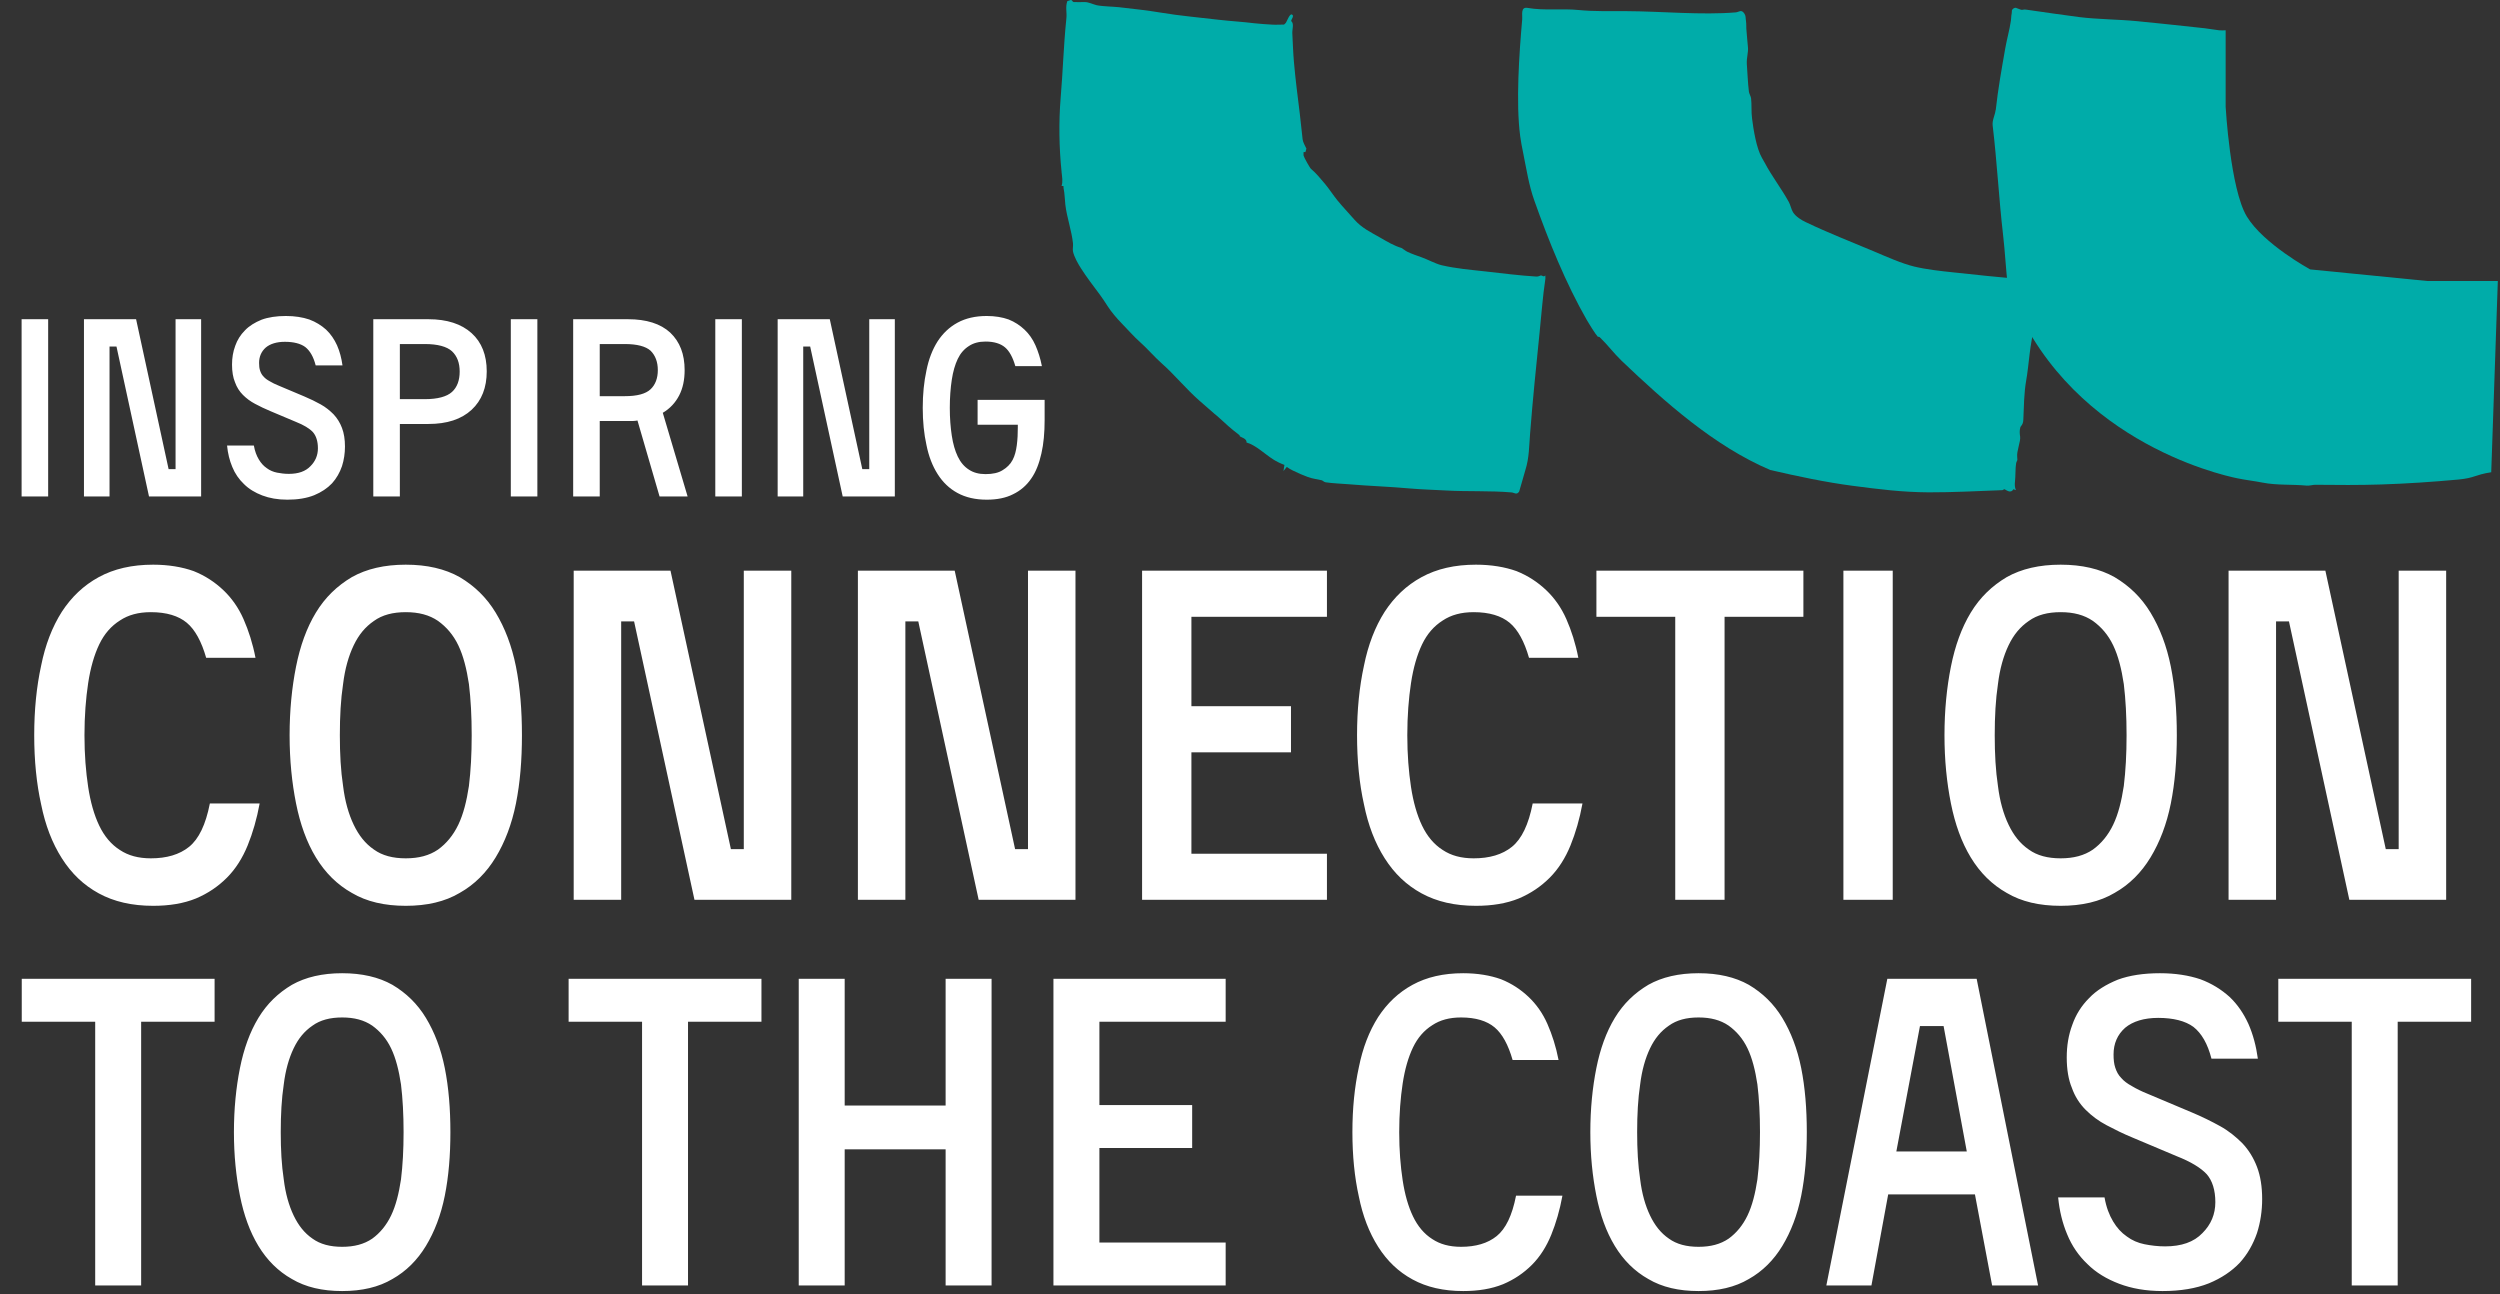
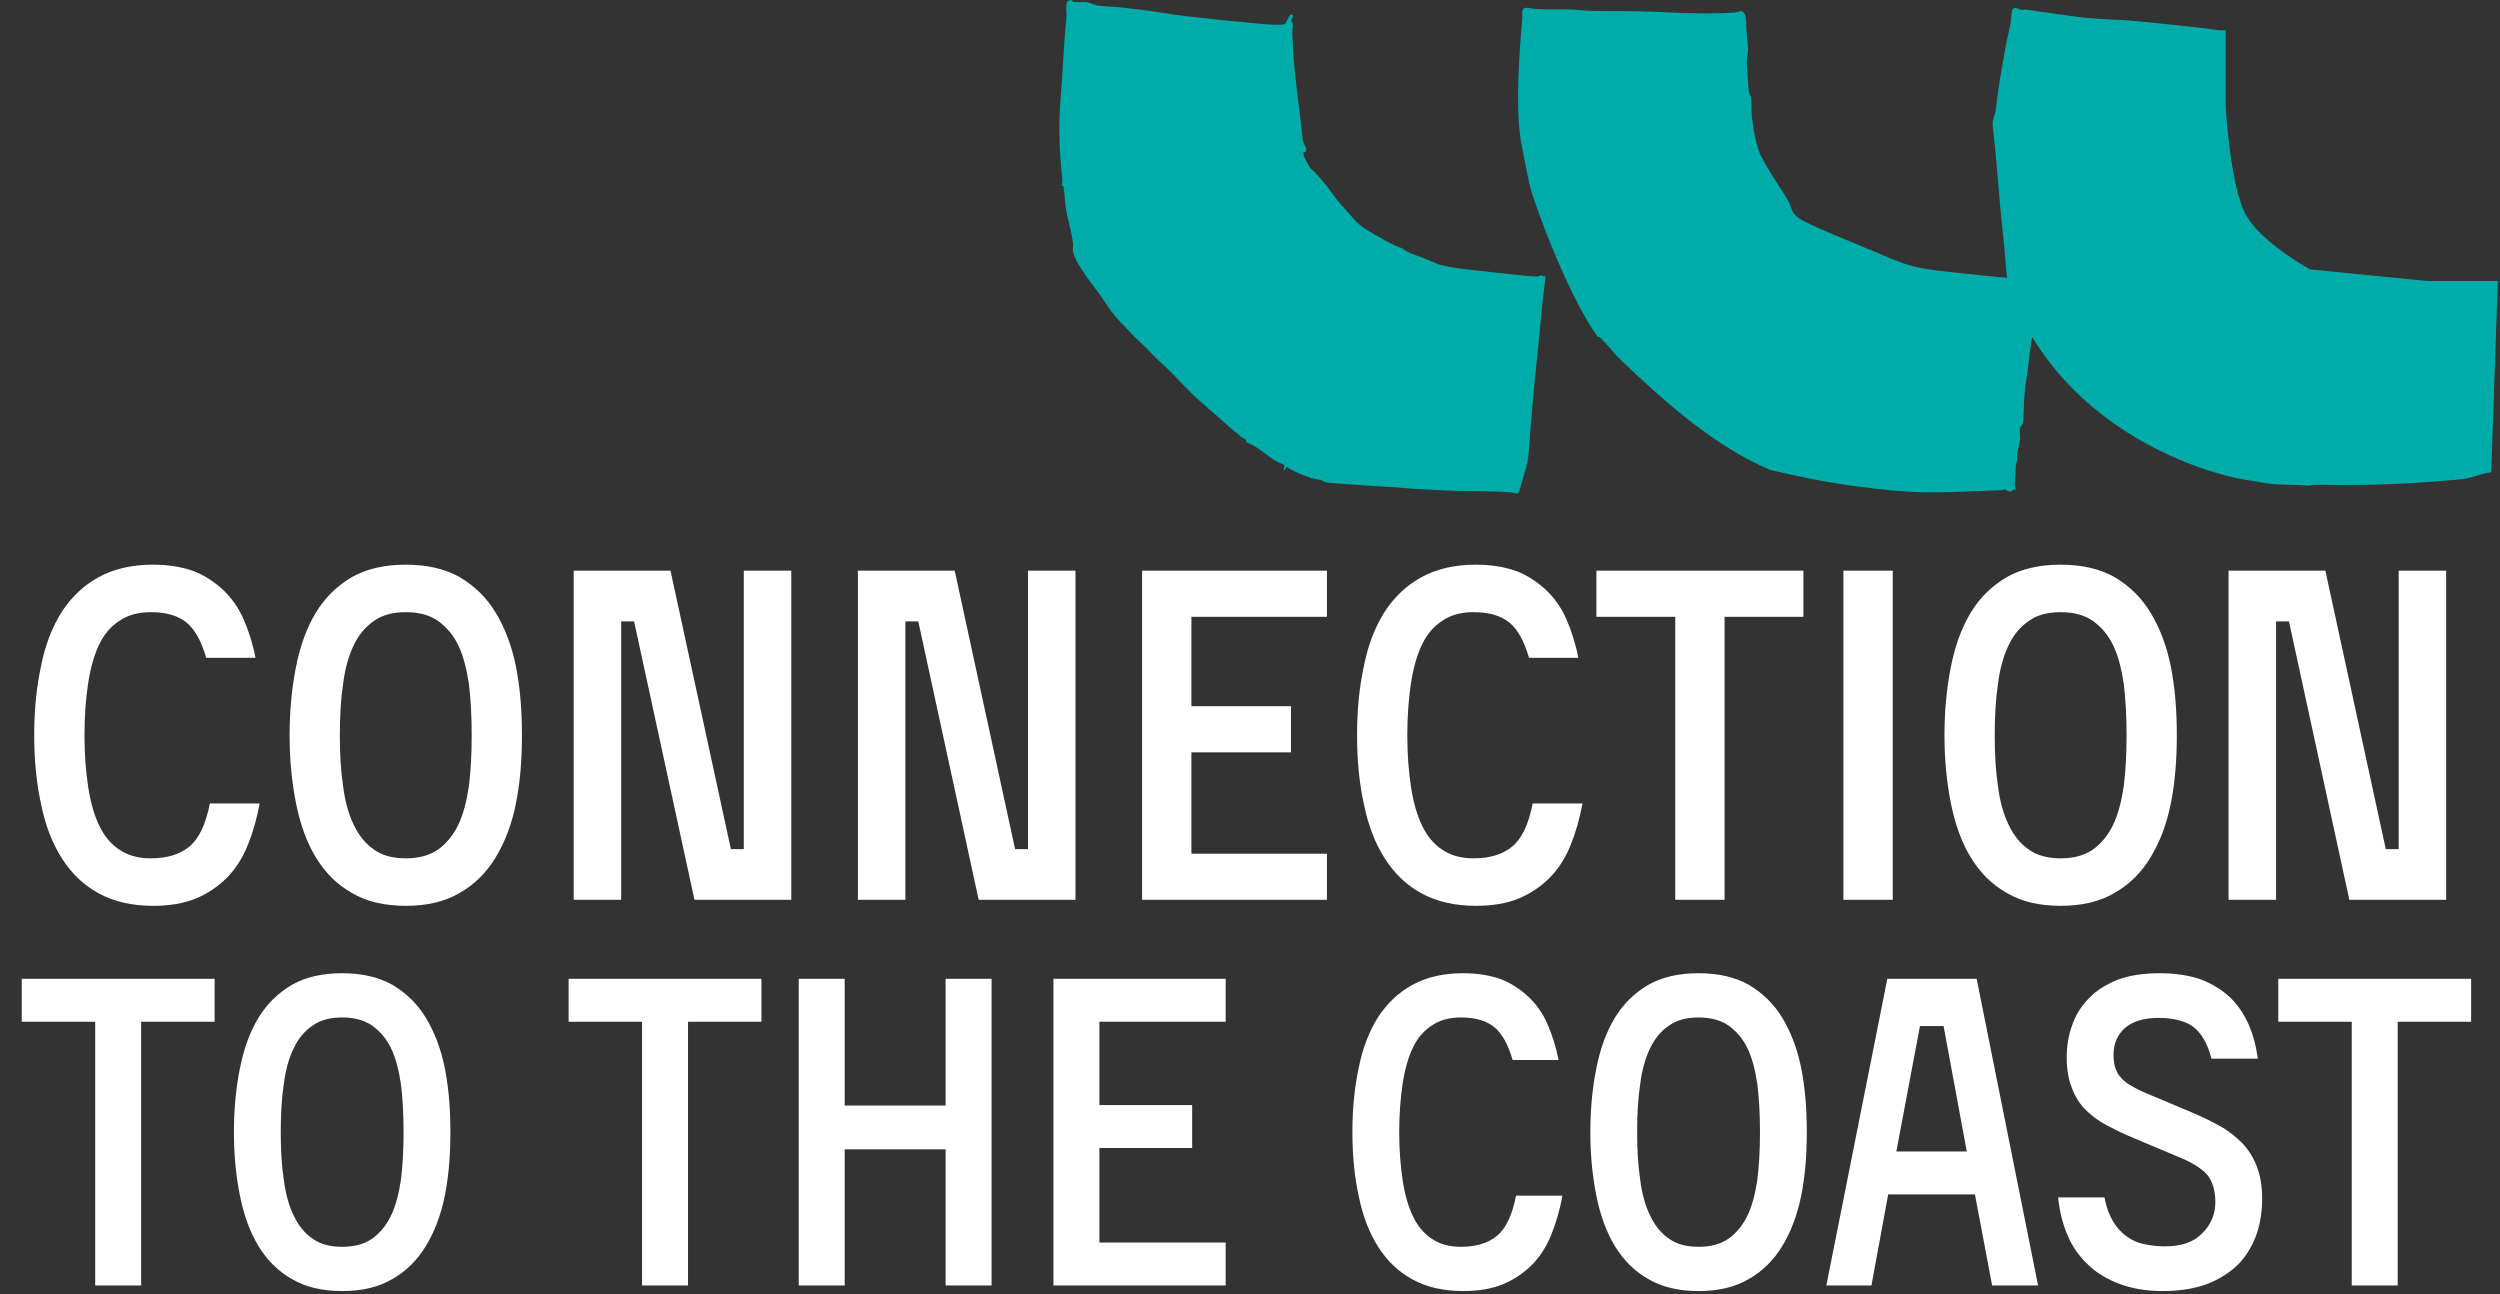
<svg xmlns="http://www.w3.org/2000/svg" width="564" height="292" viewBox="0 0 564 292" fill="none">
  <rect x="0" y="0" width="564" height="292" fill="#333333" stroke="none" />
-   <path d="M10.864 112H4.872V72.016H10.864V112ZM45.374 72.016V112H33.614L26.278 78.176H24.71V112H18.942V72.016H30.702L38.038 105.84H39.606V72.016H45.374ZM71.217 82.432C70.713 80.472 69.929 79.128 68.865 78.288C67.801 77.504 66.233 77.112 64.273 77.112C62.425 77.112 60.969 77.56 59.961 78.4C58.953 79.296 58.449 80.472 58.449 81.872C58.449 82.544 58.505 83.104 58.673 83.608C58.841 84.112 59.065 84.56 59.457 84.952C59.793 85.344 60.241 85.68 60.857 86.016C61.417 86.352 62.089 86.688 62.929 87.024L68.641 89.432C69.985 89.992 71.217 90.608 72.337 91.224C73.457 91.84 74.409 92.624 75.249 93.464C76.089 94.36 76.705 95.368 77.153 96.544C77.601 97.72 77.825 99.12 77.825 100.744C77.825 102.256 77.601 103.768 77.153 105.168C76.649 106.624 75.921 107.912 74.913 109.032C73.849 110.152 72.505 111.048 70.881 111.72C69.201 112.392 67.185 112.728 64.833 112.728C62.649 112.728 60.801 112.392 59.177 111.776C57.553 111.16 56.153 110.32 55.033 109.2C53.913 108.136 53.017 106.848 52.401 105.336C51.785 103.88 51.393 102.256 51.225 100.52H57.273C57.497 101.808 57.889 102.816 58.393 103.656C58.897 104.496 59.457 105.112 60.185 105.616C60.857 106.12 61.641 106.456 62.481 106.624C63.321 106.792 64.217 106.904 65.169 106.904C67.297 106.904 68.921 106.344 70.041 105.168C71.161 104.048 71.721 102.704 71.721 101.136C71.721 99.568 71.329 98.336 70.601 97.496C69.817 96.656 68.529 95.872 66.681 95.144L60.969 92.736C59.737 92.232 58.617 91.672 57.553 91.112C56.489 90.552 55.593 89.88 54.809 89.096C54.025 88.312 53.409 87.36 53.017 86.24C52.569 85.176 52.345 83.832 52.345 82.264C52.345 80.752 52.569 79.352 53.073 78.008C53.521 76.72 54.249 75.544 55.257 74.536C56.209 73.528 57.497 72.744 59.009 72.128C60.521 71.568 62.369 71.288 64.497 71.288C66.513 71.288 68.249 71.568 69.761 72.072C71.273 72.632 72.505 73.416 73.569 74.368C74.633 75.376 75.417 76.552 76.033 77.896C76.649 79.296 77.041 80.808 77.265 82.432H71.217ZM96.647 72.016C100.847 72.016 104.095 73.08 106.391 75.152C108.687 77.224 109.807 80.136 109.807 83.776C109.807 87.416 108.687 90.328 106.391 92.456C104.095 94.584 100.847 95.648 96.647 95.648H90.207V112H84.215V72.016H96.647ZM95.863 90.048C98.719 90.048 100.791 89.488 101.967 88.424C103.143 87.36 103.703 85.792 103.703 83.832C103.703 81.872 103.143 80.36 101.967 79.24C100.791 78.176 98.719 77.616 95.863 77.616H90.207V90.048H95.863ZM121.23 112H115.238V72.016H121.23V112ZM135.3 94.976V112H129.308V72.016H141.684C145.828 72.016 149.02 73.024 151.204 75.04C153.388 77.112 154.452 79.912 154.452 83.496C154.452 85.68 154.06 87.584 153.22 89.208C152.38 90.832 151.148 92.176 149.524 93.128L155.124 112H148.796L143.812 94.864C143.476 94.92 143.14 94.976 142.804 94.976C142.412 94.976 142.076 94.976 141.684 94.976H135.3ZM140.956 89.376C143.7 89.376 145.66 88.872 146.78 87.808C147.844 86.8 148.404 85.344 148.404 83.496C148.404 81.648 147.844 80.192 146.78 79.128C145.66 78.12 143.7 77.616 140.956 77.616H135.3V89.376H140.956ZM167.362 112H161.37V72.016H167.362V112ZM201.872 72.016V112H190.112L182.776 78.176H181.208V112H175.44V72.016H187.2L194.536 105.84H196.104V72.016H201.872ZM208.171 92.008C208.171 88.928 208.451 86.128 209.011 83.552C209.515 81.032 210.355 78.848 211.531 77C212.707 75.208 214.163 73.808 216.011 72.8C217.859 71.792 220.043 71.288 222.619 71.288C224.467 71.288 226.147 71.568 227.547 72.072C228.947 72.632 230.123 73.416 231.131 74.368C232.139 75.32 232.979 76.496 233.595 77.896C234.211 79.296 234.715 80.864 235.051 82.6H229.059C228.499 80.64 227.715 79.184 226.707 78.344C225.699 77.504 224.243 77.056 222.339 77.056C220.827 77.056 219.595 77.392 218.587 78.064C217.523 78.736 216.683 79.688 216.067 80.976C215.451 82.264 215.003 83.832 214.723 85.68C214.443 87.528 214.275 89.656 214.275 92.008C214.275 94.36 214.443 96.432 214.723 98.28C215.003 100.128 215.451 101.696 216.067 102.984C216.683 104.272 217.523 105.28 218.587 105.952C219.595 106.624 220.827 106.96 222.339 106.96C223.963 106.96 225.251 106.68 226.203 106.064C227.155 105.504 227.939 104.72 228.443 103.768C228.947 102.816 229.227 101.696 229.395 100.408C229.563 99.12 229.619 97.776 229.619 96.376V95.816H220.547V90.216H235.667V94.752C235.667 97.608 235.443 100.128 234.939 102.312C234.435 104.552 233.707 106.456 232.643 107.968C231.579 109.536 230.179 110.712 228.555 111.496C226.931 112.336 224.915 112.728 222.619 112.728C220.043 112.728 217.859 112.224 216.011 111.216C214.163 110.208 212.707 108.808 211.531 106.96C210.355 105.112 209.515 102.928 209.011 100.408C208.451 97.888 208.171 95.088 208.171 92.008Z" fill="white" />
  <path d="M46.512 148.4C45.472 144.76 44.016 142.056 42.144 140.496C40.272 138.936 37.568 138.104 34.032 138.104C31.224 138.104 28.936 138.728 27.064 139.976C25.088 141.224 23.528 142.992 22.384 145.384C21.24 147.776 20.408 150.688 19.888 154.12C19.368 157.552 19.056 161.504 19.056 165.872C19.056 170.24 19.368 174.088 19.888 177.52C20.408 180.952 21.24 183.864 22.384 186.256C23.528 188.648 25.088 190.52 27.064 191.768C28.936 193.016 31.224 193.64 34.032 193.64C37.568 193.64 40.48 192.808 42.664 191.04C44.848 189.272 46.408 186.048 47.344 181.264H58.576C57.952 184.696 57.016 187.92 55.872 190.728C54.728 193.536 53.168 196.032 51.192 198.008C49.216 199.984 46.928 201.544 44.224 202.688C41.416 203.832 38.192 204.352 34.552 204.352C29.768 204.352 25.712 203.416 22.28 201.544C18.848 199.672 16.144 197.072 13.96 193.64C11.776 190.208 10.216 186.152 9.28 181.472C8.24 176.792 7.72 171.592 7.72 165.872C7.72 160.152 8.24 154.952 9.28 150.168C10.216 145.488 11.776 141.432 13.96 138C16.144 134.672 18.848 132.072 22.28 130.2C25.712 128.328 29.768 127.392 34.552 127.392C37.984 127.392 41.104 127.912 43.704 128.848C46.304 129.888 48.488 131.344 50.36 133.112C52.232 134.88 53.792 137.064 54.936 139.664C56.08 142.264 57.016 145.176 57.64 148.4H46.512ZM91.542 127.392C96.326 127.392 100.382 128.328 103.71 130.2C107.038 132.176 109.742 134.776 111.822 138.208C113.902 141.64 115.462 145.696 116.398 150.376C117.334 155.056 117.75 160.256 117.75 165.872C117.75 171.488 117.334 176.584 116.398 181.264C115.462 185.944 113.902 190 111.822 193.432C109.742 196.864 107.038 199.568 103.71 201.44C100.382 203.416 96.326 204.352 91.542 204.352C86.758 204.352 82.702 203.416 79.374 201.44C76.046 199.568 73.342 196.864 71.262 193.432C69.182 190 67.726 185.944 66.79 181.264C65.854 176.584 65.334 171.488 65.334 165.872C65.334 160.256 65.854 155.056 66.79 150.376C67.726 145.696 69.182 141.64 71.262 138.208C73.342 134.776 76.046 132.176 79.374 130.2C82.702 128.328 86.758 127.392 91.542 127.392ZM91.542 193.64C94.454 193.64 96.846 193.016 98.822 191.664C100.694 190.312 102.254 188.44 103.398 186.048C104.542 183.656 105.27 180.744 105.79 177.312C106.206 173.88 106.414 170.136 106.414 165.872C106.414 161.608 106.206 157.76 105.79 154.328C105.27 150.896 104.542 147.984 103.398 145.592C102.254 143.2 100.694 141.432 98.822 140.08C96.846 138.728 94.454 138.104 91.542 138.104C88.63 138.104 86.238 138.728 84.366 140.08C82.39 141.432 80.934 143.2 79.79 145.592C78.646 147.984 77.814 150.896 77.398 154.328C76.878 157.76 76.67 161.608 76.67 165.872C76.67 170.136 76.878 173.88 77.398 177.312C77.814 180.744 78.646 183.656 79.79 186.048C80.934 188.44 82.39 190.312 84.366 191.664C86.238 193.016 88.63 193.64 91.542 193.64ZM178.513 128.744V203H156.673L143.049 140.184H140.137V203H129.425V128.744H151.265L164.889 191.56H167.801V128.744H178.513ZM242.628 128.744V203H220.788L207.164 140.184H204.252V203H193.54V128.744H215.38L229.004 191.56H231.916V128.744H242.628ZM299.358 192.6V203H257.654V128.744H299.358V139.144H268.782V159.32H291.246V169.72H268.782V192.6H299.358ZM344.943 148.4C343.903 144.76 342.447 142.056 340.575 140.496C338.703 138.936 335.999 138.104 332.463 138.104C329.655 138.104 327.367 138.728 325.495 139.976C323.519 141.224 321.959 142.992 320.815 145.384C319.671 147.776 318.839 150.688 318.319 154.12C317.799 157.552 317.487 161.504 317.487 165.872C317.487 170.24 317.799 174.088 318.319 177.52C318.839 180.952 319.671 183.864 320.815 186.256C321.959 188.648 323.519 190.52 325.495 191.768C327.367 193.016 329.655 193.64 332.463 193.64C335.999 193.64 338.911 192.808 341.095 191.04C343.279 189.272 344.839 186.048 345.775 181.264H357.007C356.383 184.696 355.447 187.92 354.303 190.728C353.159 193.536 351.599 196.032 349.623 198.008C347.647 199.984 345.359 201.544 342.655 202.688C339.847 203.832 336.623 204.352 332.983 204.352C328.199 204.352 324.143 203.416 320.711 201.544C317.279 199.672 314.575 197.072 312.391 193.64C310.207 190.208 308.647 186.152 307.711 181.472C306.671 176.792 306.151 171.592 306.151 165.872C306.151 160.152 306.671 154.952 307.711 150.168C308.647 145.488 310.207 141.432 312.391 138C314.575 134.672 317.279 132.072 320.711 130.2C324.143 128.328 328.199 127.392 332.983 127.392C336.415 127.392 339.535 127.912 342.135 128.848C344.735 129.888 346.919 131.344 348.791 133.112C350.663 134.88 352.223 137.064 353.367 139.664C354.511 142.264 355.447 145.176 356.071 148.4H344.943ZM406.846 139.144H389.062V203H377.934V139.144H360.15V128.744H406.846V139.144ZM427 203H415.872V128.744H427V203ZM464.882 127.392C469.666 127.392 473.722 128.328 477.05 130.2C480.378 132.176 483.082 134.776 485.162 138.208C487.242 141.64 488.802 145.696 489.738 150.376C490.674 155.056 491.09 160.256 491.09 165.872C491.09 171.488 490.674 176.584 489.738 181.264C488.802 185.944 487.242 190 485.162 193.432C483.082 196.864 480.378 199.568 477.05 201.44C473.722 203.416 469.666 204.352 464.882 204.352C460.098 204.352 456.042 203.416 452.714 201.44C449.386 199.568 446.682 196.864 444.602 193.432C442.522 190 441.066 185.944 440.13 181.264C439.194 176.584 438.674 171.488 438.674 165.872C438.674 160.256 439.194 155.056 440.13 150.376C441.066 145.696 442.522 141.64 444.602 138.208C446.682 134.776 449.386 132.176 452.714 130.2C456.042 128.328 460.098 127.392 464.882 127.392ZM464.882 193.64C467.794 193.64 470.186 193.016 472.162 191.664C474.034 190.312 475.594 188.44 476.738 186.048C477.882 183.656 478.61 180.744 479.13 177.312C479.546 173.88 479.754 170.136 479.754 165.872C479.754 161.608 479.546 157.76 479.13 154.328C478.61 150.896 477.882 147.984 476.738 145.592C475.594 143.2 474.034 141.432 472.162 140.08C470.186 138.728 467.794 138.104 464.882 138.104C461.97 138.104 459.578 138.728 457.706 140.08C455.73 141.432 454.274 143.2 453.13 145.592C451.986 147.984 451.154 150.896 450.738 154.328C450.218 157.76 450.01 161.608 450.01 165.872C450.01 170.136 450.218 173.88 450.738 177.312C451.154 180.744 451.986 183.656 453.13 186.048C454.274 188.44 455.73 190.312 457.706 191.664C459.578 193.016 461.97 193.64 464.882 193.64ZM551.853 128.744V203H530.013L516.389 140.184H513.477V203H502.765V128.744H524.605L538.229 191.56H541.141V128.744H551.853Z" fill="white" />
  <path d="M48.412 230.507H31.843V290H21.476V230.507H4.907V220.818H48.412V230.507ZM77.192 219.559C81.649 219.559 85.427 220.431 88.528 222.175C91.629 224.016 94.148 226.438 96.086 229.635C98.024 232.833 99.477 236.612 100.349 240.972C101.221 245.332 101.609 250.177 101.609 255.409C101.609 260.641 101.221 265.389 100.349 269.749C99.477 274.109 98.024 277.888 96.086 281.086C94.148 284.283 91.629 286.803 88.528 288.547C85.427 290.388 81.649 291.26 77.192 291.26C72.734 291.26 68.956 290.388 65.855 288.547C62.754 286.803 60.235 284.283 58.297 281.086C56.359 277.888 55.003 274.109 54.131 269.749C53.259 265.389 52.774 260.641 52.774 255.409C52.774 250.177 53.259 245.332 54.131 240.972C55.003 236.612 56.359 232.833 58.297 229.635C60.235 226.438 62.754 224.016 65.855 222.175C68.956 220.431 72.734 219.559 77.192 219.559ZM77.192 281.28C79.904 281.28 82.133 280.698 83.974 279.439C85.718 278.179 87.171 276.435 88.237 274.206C89.303 271.978 89.981 269.265 90.466 266.067C90.853 262.87 91.047 259.382 91.047 255.409C91.047 251.436 90.853 247.851 90.466 244.654C89.981 241.456 89.303 238.743 88.237 236.515C87.171 234.286 85.718 232.639 83.974 231.38C82.133 230.12 79.904 229.539 77.192 229.539C74.478 229.539 72.25 230.12 70.506 231.38C68.665 232.639 67.308 234.286 66.243 236.515C65.177 238.743 64.402 241.456 64.014 244.654C63.529 247.851 63.336 251.436 63.336 255.409C63.336 259.382 63.529 262.87 64.014 266.067C64.402 269.265 65.177 271.978 66.243 274.206C67.308 276.435 68.665 278.179 70.506 279.439C72.25 280.698 74.478 281.28 77.192 281.28ZM171.784 230.507H155.216V290H144.848V230.507H128.279V220.818H171.784V230.507ZM223.699 220.818V290H213.331V259.285H190.561V290H180.194V220.818H190.561V249.402H213.331V220.818H223.699ZM276.51 280.311V290H237.656V220.818H276.51V230.507H248.024V249.305H268.952V258.994H248.024V280.311H276.51ZM341.243 239.131C340.274 235.74 338.918 233.221 337.174 231.767C335.43 230.314 332.91 229.539 329.616 229.539C327 229.539 324.868 230.12 323.124 231.283C321.283 232.445 319.83 234.093 318.764 236.321C317.698 238.55 316.923 241.263 316.439 244.46C315.954 247.658 315.663 251.34 315.663 255.409C315.663 259.479 315.954 263.064 316.439 266.261C316.923 269.459 317.698 272.172 318.764 274.4C319.83 276.629 321.283 278.373 323.124 279.536C324.868 280.698 327 281.28 329.616 281.28C332.91 281.28 335.623 280.504 337.658 278.857C339.693 277.21 341.146 274.206 342.018 269.749H352.483C351.902 272.947 351.029 275.95 349.964 278.567C348.898 281.183 347.444 283.508 345.603 285.349C343.762 287.19 341.631 288.643 339.112 289.709C336.495 290.775 333.492 291.26 330.101 291.26C325.643 291.26 321.865 290.388 318.667 288.643C315.47 286.899 312.95 284.477 310.916 281.28C308.881 278.082 307.427 274.303 306.555 269.943C305.586 265.583 305.102 260.738 305.102 255.409C305.102 250.08 305.586 245.235 306.555 240.778C307.427 236.418 308.881 232.639 310.916 229.442C312.95 226.341 315.47 223.919 318.667 222.175C321.865 220.431 325.643 219.559 330.101 219.559C333.298 219.559 336.205 220.043 338.627 220.915C341.049 221.884 343.084 223.24 344.828 224.888C346.572 226.535 348.026 228.57 349.092 230.992C350.157 233.414 351.029 236.127 351.611 239.131H341.243ZM383.197 219.559C387.654 219.559 391.432 220.431 394.533 222.175C397.634 224.016 400.153 226.438 402.091 229.635C404.029 232.833 405.482 236.612 406.354 240.972C407.226 245.332 407.614 250.177 407.614 255.409C407.614 260.641 407.226 265.389 406.354 269.749C405.482 274.109 404.029 277.888 402.091 281.086C400.153 284.283 397.634 286.803 394.533 288.547C391.432 290.388 387.654 291.26 383.197 291.26C378.739 291.26 374.961 290.388 371.86 288.547C368.759 286.803 366.24 284.283 364.302 281.086C362.364 277.888 361.008 274.109 360.136 269.749C359.264 265.389 358.779 260.641 358.779 255.409C358.779 250.177 359.264 245.332 360.136 240.972C361.008 236.612 362.364 232.833 364.302 229.635C366.24 226.438 368.759 224.016 371.86 222.175C374.961 220.431 378.739 219.559 383.197 219.559ZM383.197 281.28C385.91 281.28 388.138 280.698 389.979 279.439C391.723 278.179 393.177 276.435 394.242 274.206C395.308 271.978 395.986 269.265 396.471 266.067C396.859 262.87 397.052 259.382 397.052 255.409C397.052 251.436 396.859 247.851 396.471 244.654C395.986 241.456 395.308 238.743 394.242 236.515C393.177 234.286 391.723 232.639 389.979 231.38C388.138 230.12 385.91 229.539 383.197 229.539C380.484 229.539 378.255 230.12 376.511 231.38C374.67 232.639 373.313 234.286 372.248 236.515C371.182 238.743 370.407 241.456 370.019 244.654C369.535 247.851 369.341 251.436 369.341 255.409C369.341 259.382 369.535 262.87 370.019 266.067C370.407 269.265 371.182 271.978 372.248 274.206C373.313 276.435 374.67 278.179 376.511 279.439C378.255 280.698 380.484 281.28 383.197 281.28ZM445.547 269.459H425.974L422.195 290H412.022L425.78 220.818H445.934L459.79 290H449.422L445.547 269.459ZM427.815 259.769H443.706L438.473 231.476H433.144L427.815 259.769ZM498.909 238.84C498.037 235.449 496.681 233.124 494.84 231.67C492.999 230.314 490.286 229.635 486.894 229.635C483.697 229.635 481.178 230.411 479.434 231.864C477.689 233.414 476.817 235.449 476.817 237.871C476.817 239.034 476.914 240.003 477.205 240.875C477.496 241.747 477.883 242.522 478.562 243.201C479.143 243.879 479.918 244.46 480.984 245.041C481.953 245.623 483.116 246.204 484.569 246.786L494.452 250.952C496.777 251.921 498.909 252.987 500.847 254.053C502.785 255.118 504.432 256.475 505.885 257.928C507.339 259.479 508.405 261.223 509.18 263.257C509.955 265.292 510.343 267.715 510.343 270.524C510.343 273.141 509.955 275.757 509.18 278.179C508.308 280.698 507.048 282.927 505.304 284.865C503.463 286.803 501.138 288.353 498.328 289.516C495.421 290.678 491.933 291.26 487.863 291.26C484.084 291.26 480.887 290.678 478.077 289.612C475.267 288.547 472.845 287.093 470.907 285.155C468.969 283.314 467.419 281.086 466.353 278.47C465.287 275.95 464.609 273.141 464.318 270.137H474.783C475.17 272.365 475.849 274.109 476.721 275.563C477.593 277.016 478.562 278.082 479.821 278.954C480.984 279.826 482.34 280.408 483.794 280.698C485.247 280.989 486.797 281.183 488.445 281.183C492.127 281.183 494.937 280.214 496.874 278.179C498.812 276.241 499.781 273.916 499.781 271.203C499.781 268.49 499.103 266.358 497.843 264.905C496.487 263.451 494.258 262.095 491.061 260.835L481.178 256.669C479.046 255.797 477.108 254.828 475.267 253.859C473.426 252.89 471.876 251.727 470.519 250.371C469.163 249.014 468.097 247.367 467.419 245.429C466.644 243.588 466.256 241.263 466.256 238.55C466.256 235.934 466.644 233.511 467.516 231.186C468.291 228.957 469.55 226.922 471.295 225.178C472.942 223.434 475.17 222.078 477.786 221.012C480.403 220.043 483.6 219.559 487.282 219.559C490.77 219.559 493.774 220.043 496.39 220.915C499.006 221.884 501.138 223.24 502.979 224.888C504.82 226.632 506.176 228.667 507.242 230.992C508.308 233.414 508.986 236.03 509.374 238.84H498.909ZM557.488 230.507H540.919V290H530.552V230.507H513.983V220.818H557.488V230.507Z" fill="white" />
  <path d="M459.765 65.839C459.62 67.218 458.894 69.268 459.039 70.611C459.076 70.955 459.348 71.119 459.275 71.481H458.803L459.239 72.117C458.912 72.461 459.094 72.897 459.003 73.332C458.567 75.455 458.114 77.778 457.878 79.9C457.642 81.933 457.388 84.291 457.098 85.906C456.608 88.682 456.59 91.821 456.463 94.688C456.408 95.904 455.882 96.031 455.773 96.448C455.592 97.156 455.628 97.827 455.737 98.462C455.918 99.587 454.902 101.746 455.084 103.161C455.211 104.177 454.975 103.815 454.848 104.468C454.648 105.411 454.721 107.462 454.576 108.695C454.503 109.312 454.521 110.056 454.811 110.583L454.231 110.365C453.523 111.526 452.489 110.365 452.126 110.365C452.072 110.365 451.908 110.583 451.673 110.583C446.157 110.782 440.496 111.091 435.089 111.073C429.119 111.036 423.785 110.365 417.997 109.603C411.773 108.786 405.568 107.462 399.363 106.028C386.77 100.676 375.594 90.696 365.814 81.37C364.145 79.774 362.584 77.687 360.915 76.09C360.77 75.945 360.497 75.999 360.461 75.963C359.935 75.401 358.465 73.042 357.993 72.207C353.258 63.952 349.357 54.317 346.163 45.299C344.893 41.743 344.385 38.223 343.623 34.485C343.369 33.251 343.115 31.945 342.952 30.693C341.954 23.127 342.734 12.041 343.406 4.402C343.496 3.277 342.988 1.499 344.657 1.789C348.413 2.442 352.351 1.88 356.143 2.261C359.536 2.606 363.509 2.497 366.866 2.515C374.886 2.551 383.922 3.44 391.633 2.787C392.286 2.733 392.831 2.043 393.502 3.023C393.901 3.604 393.774 4.021 393.883 4.62C394.028 5.6 393.901 6.144 394.028 7.16C394.155 8.285 394.191 9.482 394.337 10.662C394.464 11.696 393.992 13.111 394.083 14.436C394.228 16.377 394.318 18.809 394.554 20.696C394.609 21.131 394.99 21.73 395.044 22.183C395.208 23.599 395.062 25.195 395.262 26.72C395.57 29.205 396.242 33.451 397.494 35.61C397.73 36.028 397.893 36.282 398.111 36.699C399.743 39.802 401.957 42.632 403.59 45.626C403.917 46.243 404.134 47.313 404.516 47.894C405.132 48.874 406.366 49.636 407.364 50.107C412.39 52.521 417.634 54.553 422.714 56.694C425.49 57.873 429.065 59.47 431.877 60.141C434.581 60.794 437.883 61.157 440.496 61.429C445.721 61.974 451.02 62.591 456.136 62.936C457.352 63.026 458.604 62.718 459.765 63.19L459.965 63.806C459.565 64.369 459.838 65.149 459.765 65.82V65.839Z" fill="#00ACA9" />
  <path d="M450.235 24.851C450.761 20.042 451.559 15.633 452.394 10.861C452.757 8.793 453.374 6.67 453.664 4.638C453.755 4.039 453.7 3.676 453.846 2.987C453.9 2.769 453.845 2.533 453.882 2.352C453.972 2.025 454.462 1.68 454.807 1.771C455.116 1.862 455.878 2.225 456.114 2.225C456.531 2.225 456.476 2.08 457.202 2.188C461.176 2.751 465.004 3.331 468.942 3.839C473.296 4.384 477.996 4.366 482.205 4.783C487.286 5.273 492.348 5.835 497.428 6.38C498.553 6.507 499.587 6.724 500.64 6.833C501.093 6.888 501.601 6.851 502.109 6.833V24.125C502.109 24.125 503.144 42.65 506.881 48.837C510.619 55.025 521.161 60.776 521.161 60.776L547.506 63.389H563.51L562.022 106.536C558.157 107.153 558.393 107.824 554.583 108.187C548.867 108.714 542.934 109.113 537.255 109.294C532.392 109.457 527.058 109.421 522.25 109.367C521.778 109.367 521.016 109.621 520.308 109.548C517.024 109.24 513.649 109.512 510.438 108.877C508.496 108.496 506.627 108.296 504.704 107.897C500.567 107.044 465.53 99.006 452.974 64.623C452.521 60.74 452.339 56.821 451.886 52.92C450.942 44.755 450.525 36.481 449.545 28.316C449.4 27.119 450.09 25.957 450.199 24.869L450.235 24.851Z" fill="#00ACA9" />
  <path d="M239.492 38.749C238.93 33.415 238.839 27.463 239.274 22.22C239.782 16.268 239.946 10.226 240.562 4.293C240.653 3.495 240.599 2.914 240.562 2.225C240.526 1.517 240.562 0.937 240.78 0.265L241.524 0.011C241.833 -0.08 241.96 0.41 242.195 0.465C242.322 0.501 244.391 0.465 244.736 0.465C245.57 0.465 246.55 0.955 247.33 1.154C248.528 1.445 251.086 1.481 252.447 1.626C255.532 1.971 259.07 2.37 261.846 2.842C266.146 3.568 270.7 3.949 274.91 4.457C277.523 4.765 280.48 4.928 283.056 5.255C284.254 5.4 285.778 5.473 287.121 5.563C287.974 5.618 288.844 5.527 289.679 5.545C289.824 5.418 290.024 5.255 290.115 5.11C290.332 4.783 290.931 3.114 291.403 3.259C292.147 3.495 291.221 4.457 291.294 4.747C292.001 5.346 291.493 6.579 291.548 7.523C291.657 9.573 291.729 11.968 291.911 13.982C292.256 17.938 292.764 21.839 293.235 25.667C293.471 27.572 293.635 29.514 293.87 31.437C293.943 32.072 294.433 32.943 294.723 33.524L294.505 34.304H294.088C294.088 34.576 294.052 34.848 294.088 35.102C294.179 35.502 295.504 37.897 295.776 38.114C296.755 38.894 297.935 40.31 298.878 41.435C299.84 42.578 300.747 43.993 301.654 45.118C302.852 46.606 304.267 48.057 305.501 49.491C307.243 51.487 309.329 52.43 311.47 53.664C313.031 54.571 314.501 55.442 316.188 55.95C316.333 56.005 317.132 56.64 317.531 56.821C318.529 57.293 319.672 57.674 320.688 58.037C322.157 58.563 323.863 59.507 325.224 59.833C328.454 60.595 331.81 60.867 335.058 61.23C338.778 61.647 342.896 62.174 346.598 62.391C347.142 62.428 347.432 62.137 347.668 62.137C347.995 62.137 348.158 62.591 348.63 62.137C348.594 62.391 348.684 62.7 348.63 62.954C348.031 66.909 347.759 70.919 347.342 74.911C346.561 82.55 345.781 90.207 345.183 97.882C344.965 100.621 344.983 103.325 344.148 105.956L342.733 110.873C342.171 111.762 341.59 111.127 341.027 111.091C336.165 110.673 331.048 110.927 326.24 110.655C323.427 110.492 320.833 110.437 318.111 110.202C313.593 109.784 308.803 109.639 304.43 109.258C302.688 109.113 300.729 109.059 299.06 108.805C298.697 108.75 298.425 108.424 298.189 108.351C297.1 108.079 296.229 108.042 295.032 107.607C293.925 107.208 292.727 106.682 291.675 106.155C291.203 105.919 290.713 105.647 290.296 105.339L289.552 106.264L289.77 104.885C288.953 104.595 287.955 104.105 287.193 103.615C285.288 102.399 283.292 100.404 281.206 99.823C281.351 98.934 279.863 98.607 279.718 98.444C279.591 98.299 279.899 98.353 279.282 97.9C277.958 96.92 276.234 95.378 275 94.216C274.637 93.872 274.256 93.581 273.93 93.309C272.787 92.329 271.462 91.168 270.501 90.315C267.67 87.83 264.821 84.382 262.154 82.042C260.467 80.554 258.707 78.504 257.237 77.215C255.858 76 254.352 74.276 253.173 73.078C251.921 71.808 250.651 70.284 249.87 69.05C249.254 68.089 248.673 67.218 248.165 66.528C246.713 64.587 245.08 62.446 243.883 60.559C243.211 59.506 242.341 57.982 242.068 56.748C241.959 56.204 242.123 55.496 242.068 54.916C241.778 52.103 240.671 49.001 240.345 46.207C240.2 44.955 240.2 43.648 239.946 42.505C239.909 42.324 239.946 42.142 239.909 41.961H239.492C239.819 40.927 239.601 39.892 239.492 38.84V38.749Z" fill="#00ACA9" />
</svg>